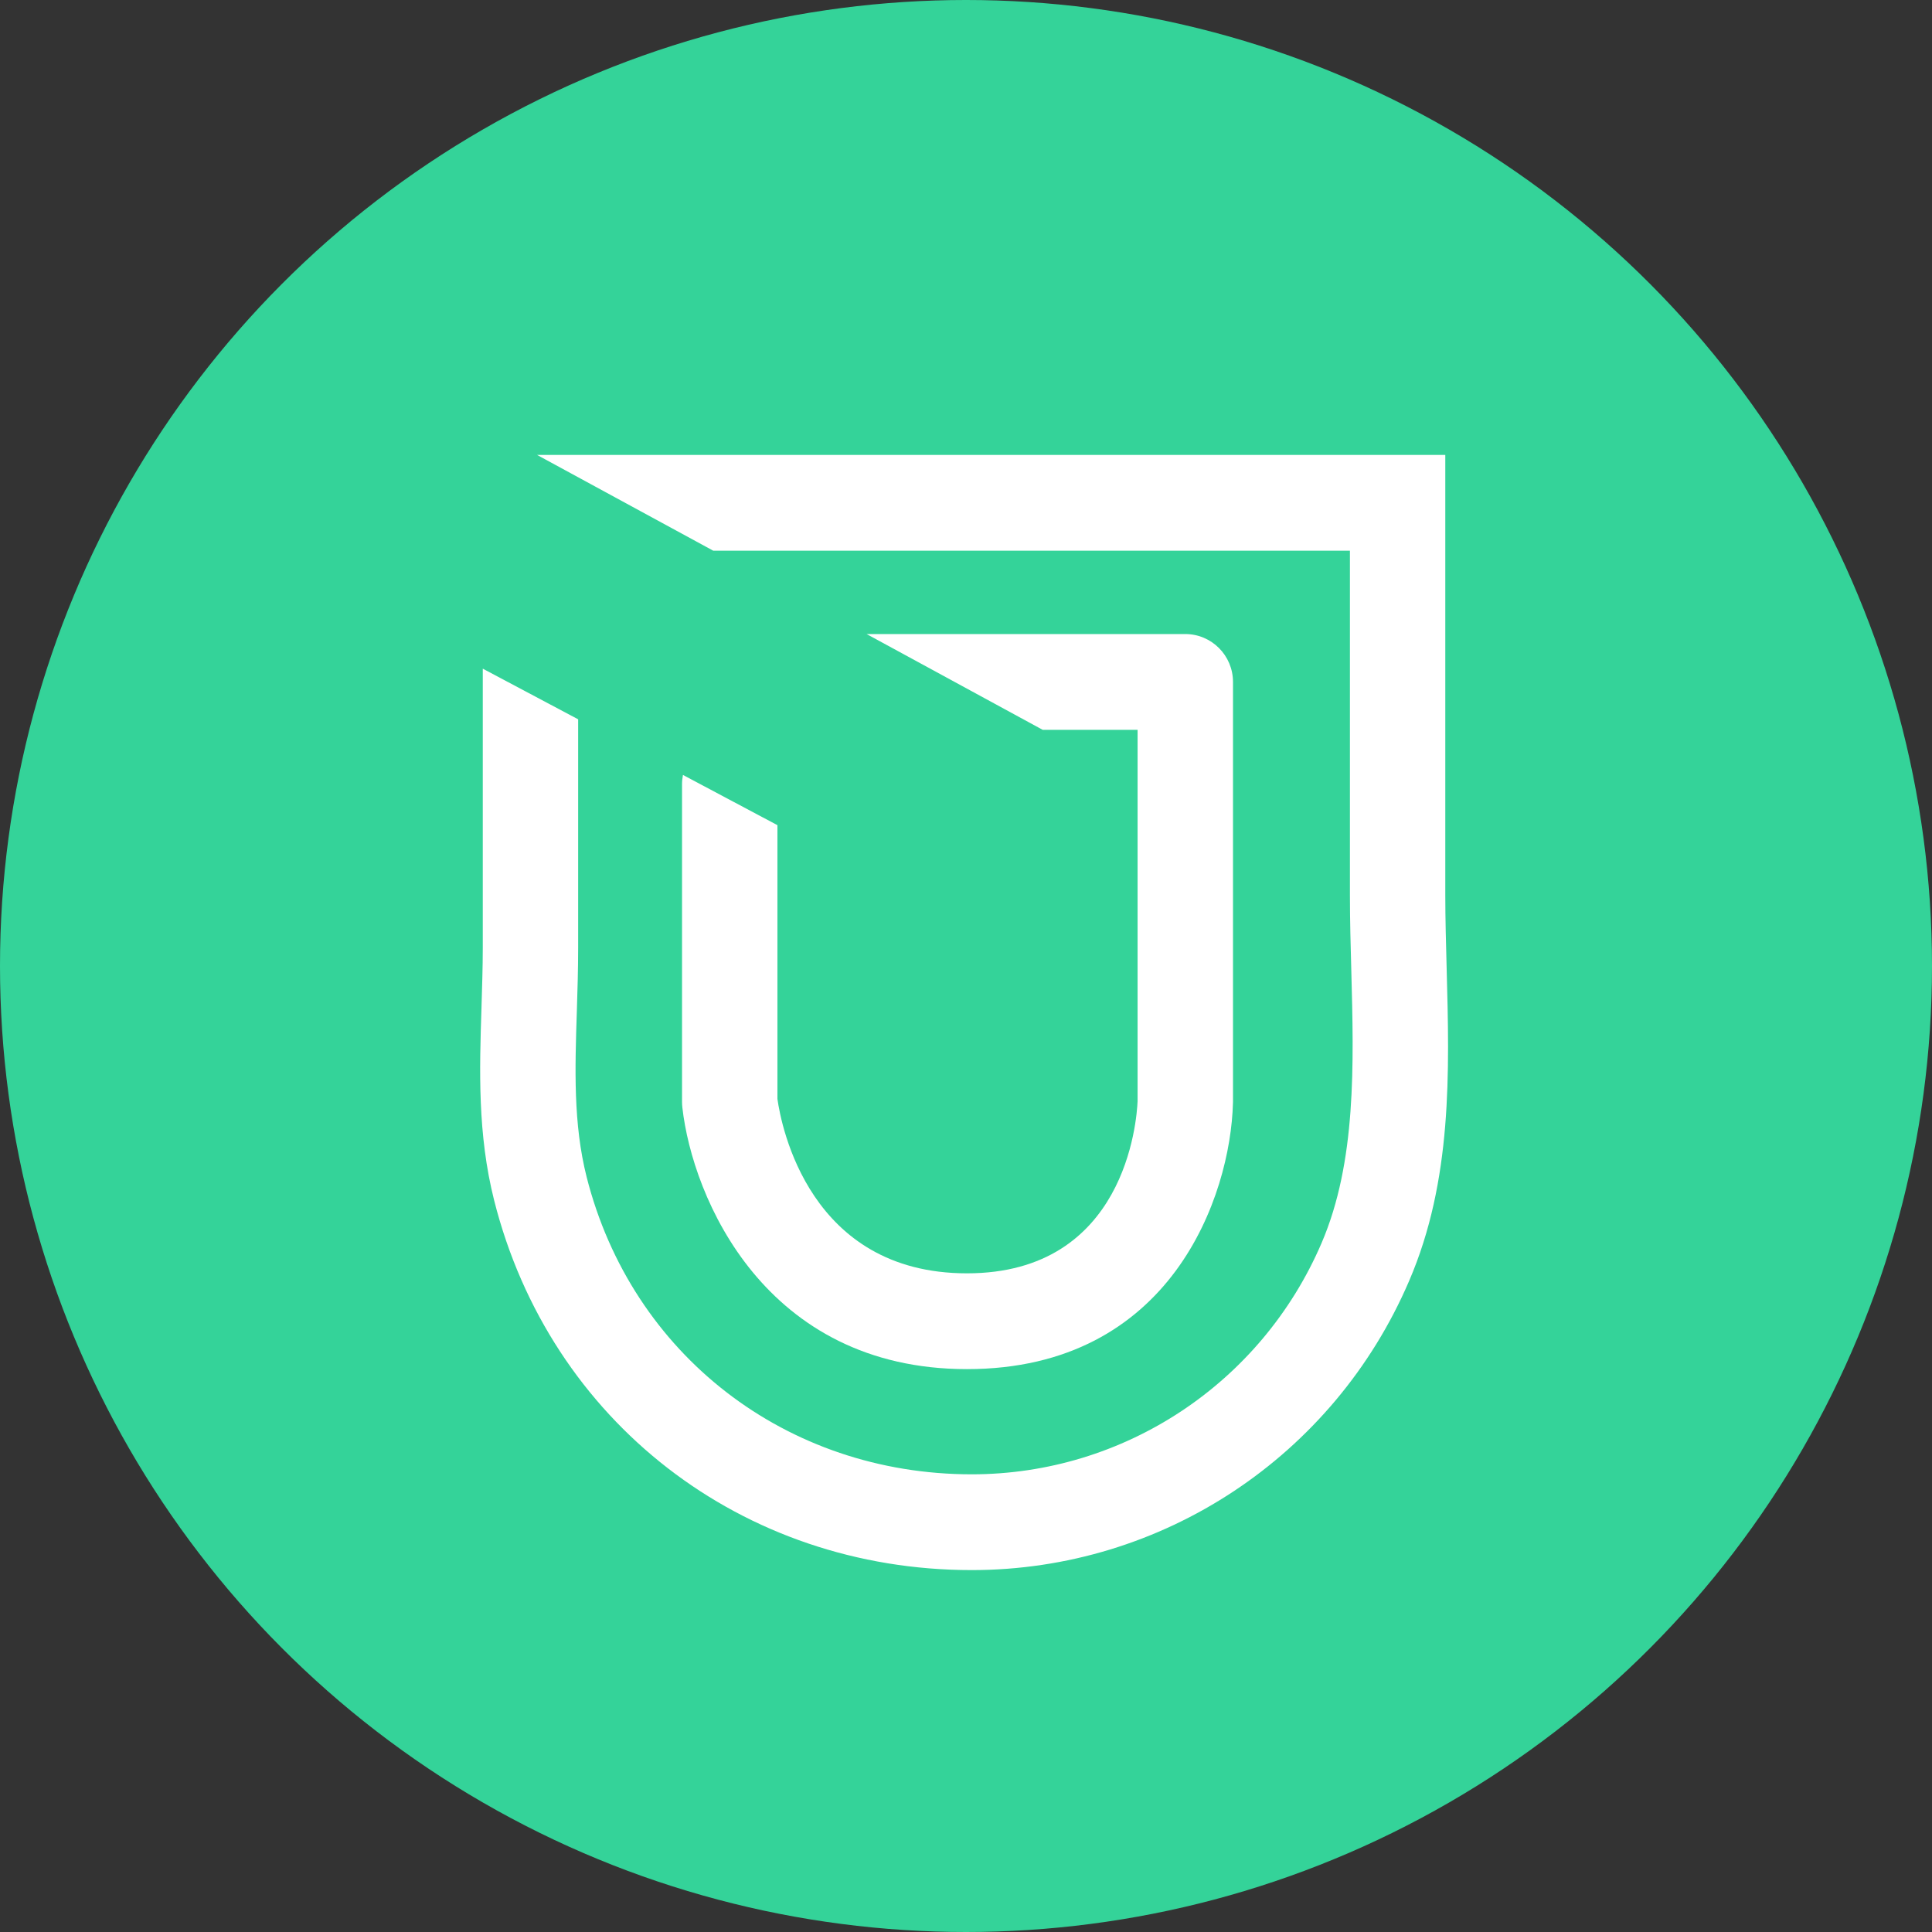
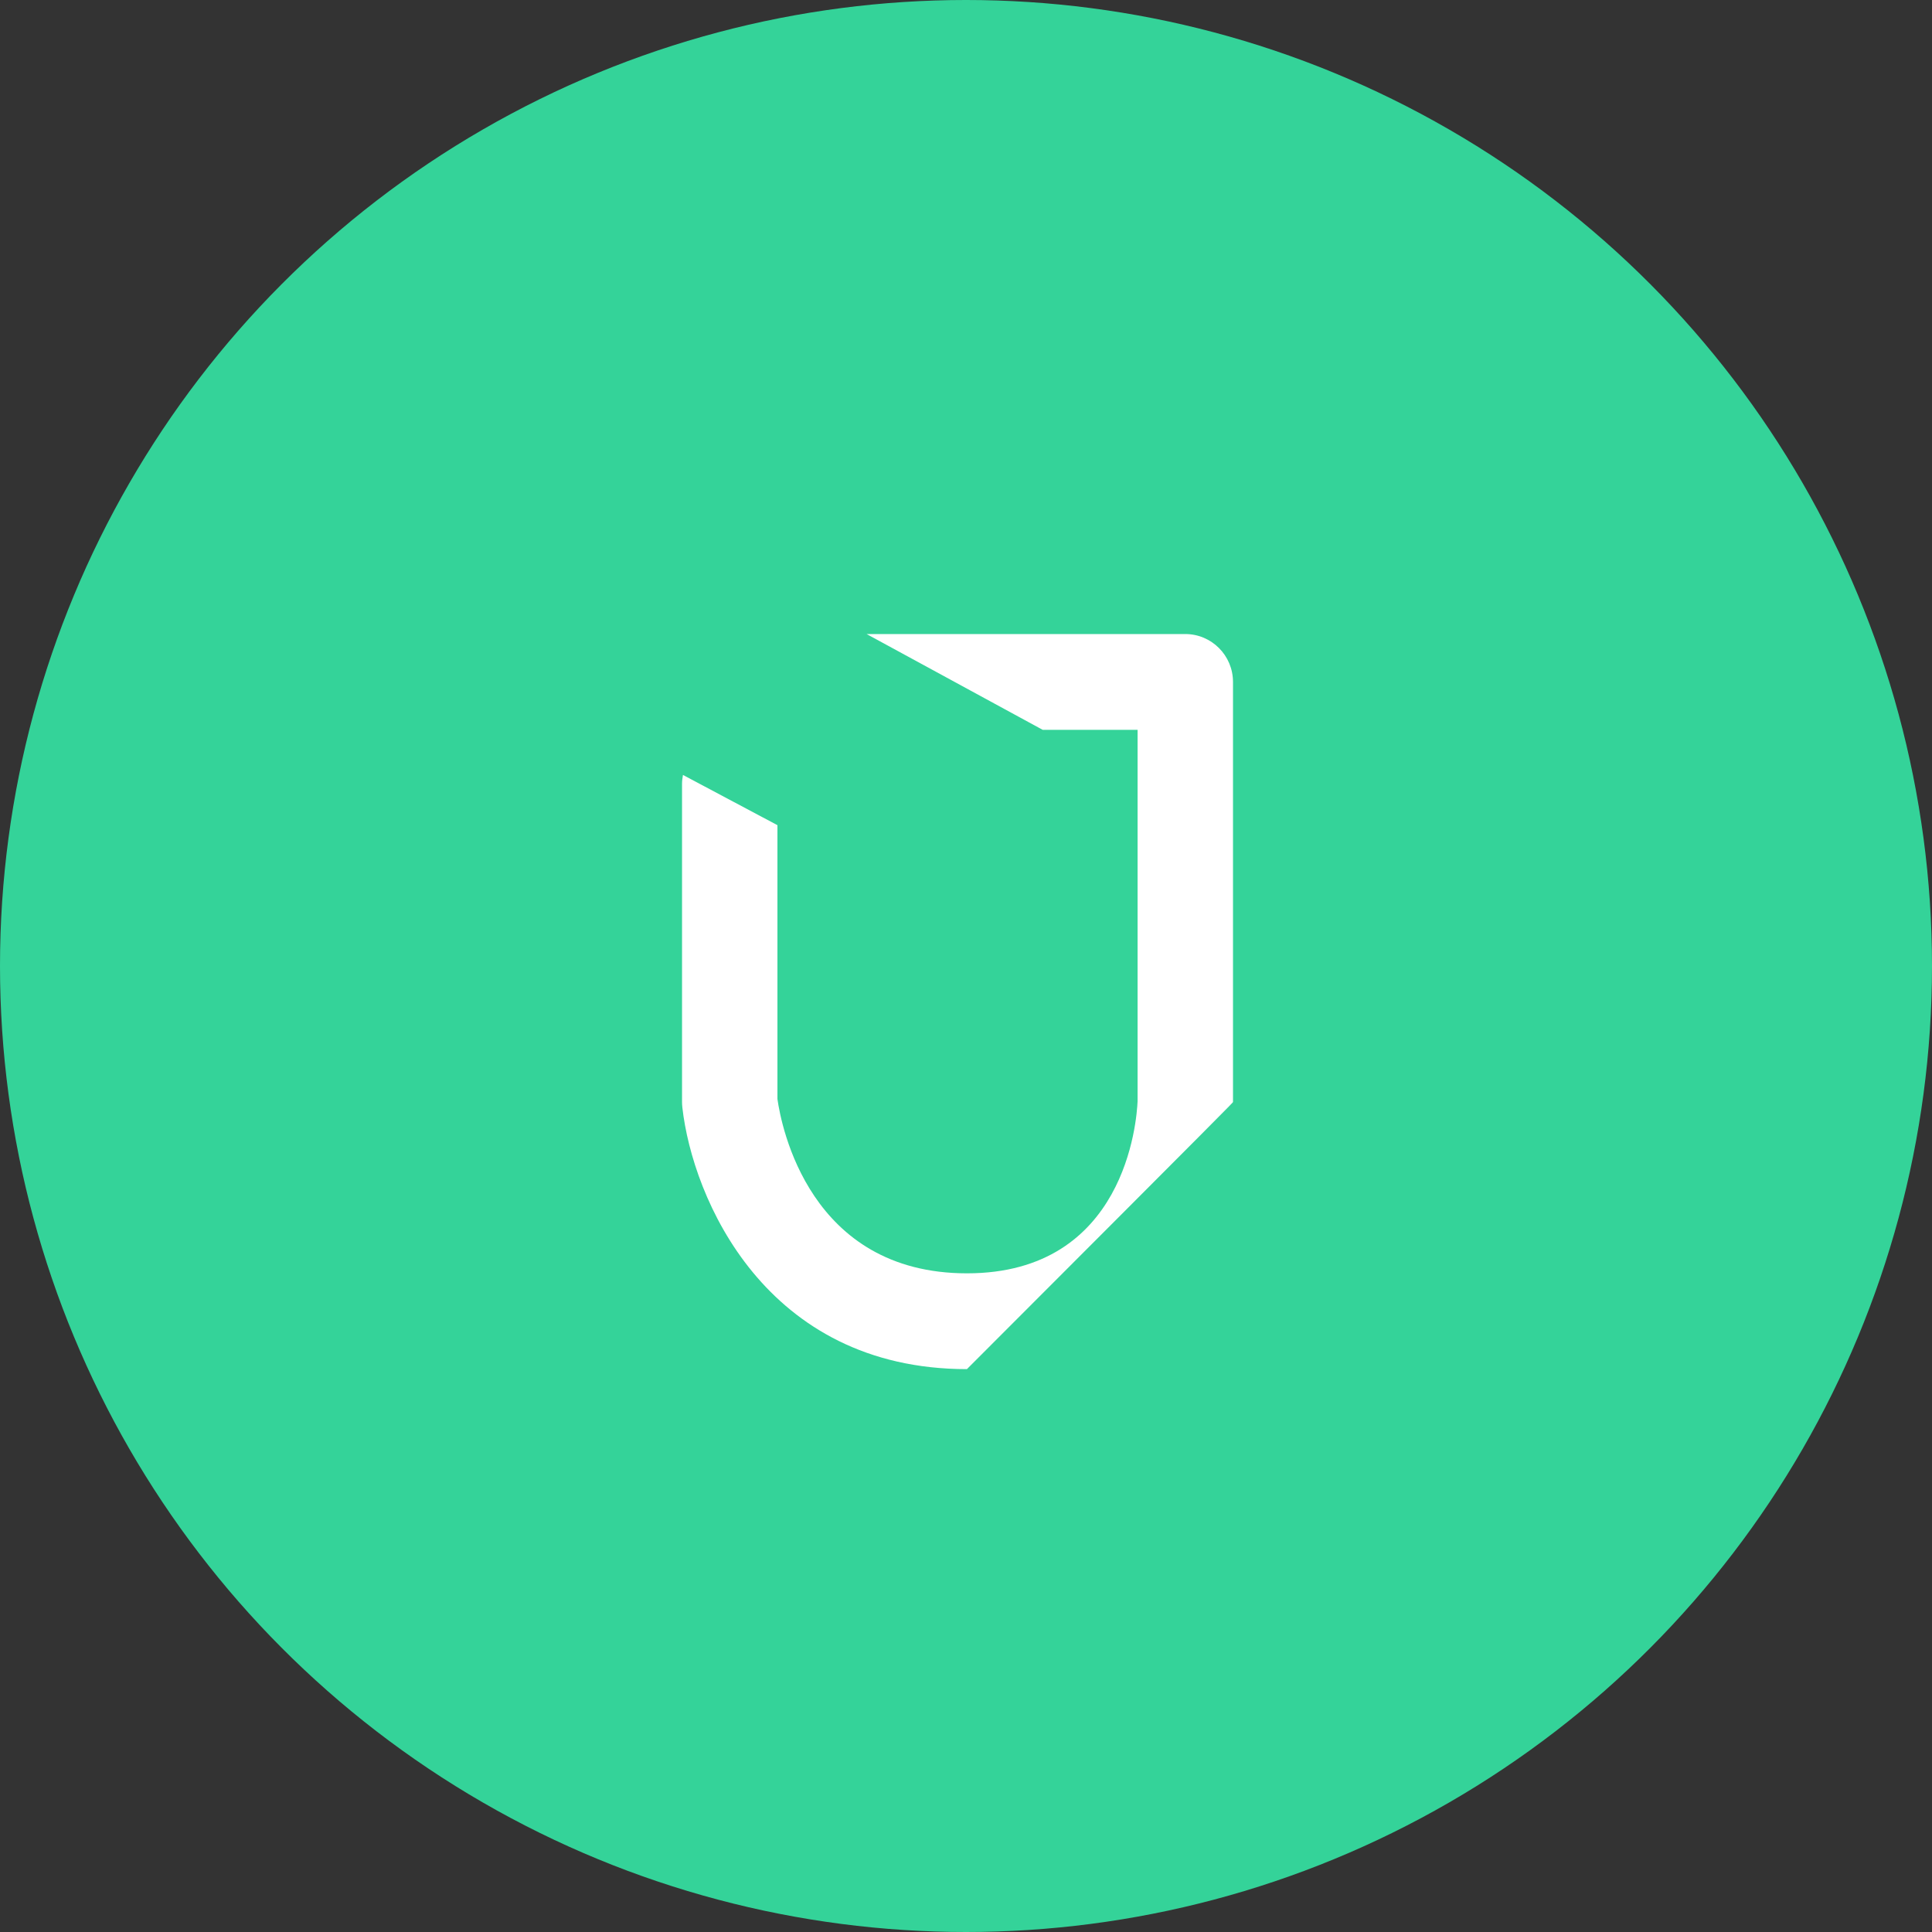
<svg xmlns="http://www.w3.org/2000/svg" width="96" height="96" fill="none" viewBox="0 0 96 96">
  <rect x="0" y="0" width="96" height="96" fill="#333333" stroke="none" />
  <circle cx="48" cy="48" r="48" fill="#34D399" />
-   <path fill="#fff" d="M71.883 48.11C71.851 46.856 71.816 45.671 71.816 44.492V22.604H26.684L35.439 27.363H67.077V44.491C67.077 45.737 67.112 47.01 67.146 48.238C67.271 52.904 67.4 57.728 65.669 61.764C62.672 68.745 55.845 73.258 48.285 73.258C39.076 73.258 31.386 67.318 29.148 58.478C28.482 55.838 28.569 53.112 28.664 50.222C28.696 49.203 28.728 48.151 28.728 47.093V35.742L23.989 33.226V47.095C23.989 48.075 23.954 49.089 23.925 50.069C23.825 53.16 23.724 56.357 24.555 59.65C27.331 70.635 36.873 78.017 48.285 78.017C57.742 78.017 66.274 72.376 70.019 63.647C72.169 58.65 72.023 53.291 71.883 48.11Z" />
-   <path fill="#fff" d="M33.89 54.759C33.89 54.85 33.896 54.939 33.906 55.03C34.411 59.523 38.015 68.031 48.046 68.031C58.225 68.031 61.142 59.392 61.264 54.824C61.264 54.802 61.267 54.782 61.267 54.759V33.887C61.267 32.572 60.205 31.505 58.895 31.505H43.06L51.813 36.266H56.526V54.719C56.483 55.688 55.925 63.271 48.047 63.271C40.21 63.271 38.818 55.937 38.63 54.606V41.002L33.936 38.507C33.909 38.651 33.89 38.799 33.89 38.952V54.759Z" />
+   <path fill="#fff" d="M33.89 54.759C33.89 54.85 33.896 54.939 33.906 55.03C34.411 59.523 38.015 68.031 48.046 68.031C61.264 54.802 61.267 54.782 61.267 54.759V33.887C61.267 32.572 60.205 31.505 58.895 31.505H43.06L51.813 36.266H56.526V54.719C56.483 55.688 55.925 63.271 48.047 63.271C40.21 63.271 38.818 55.937 38.63 54.606V41.002L33.936 38.507C33.909 38.651 33.89 38.799 33.89 38.952V54.759Z" />
</svg>